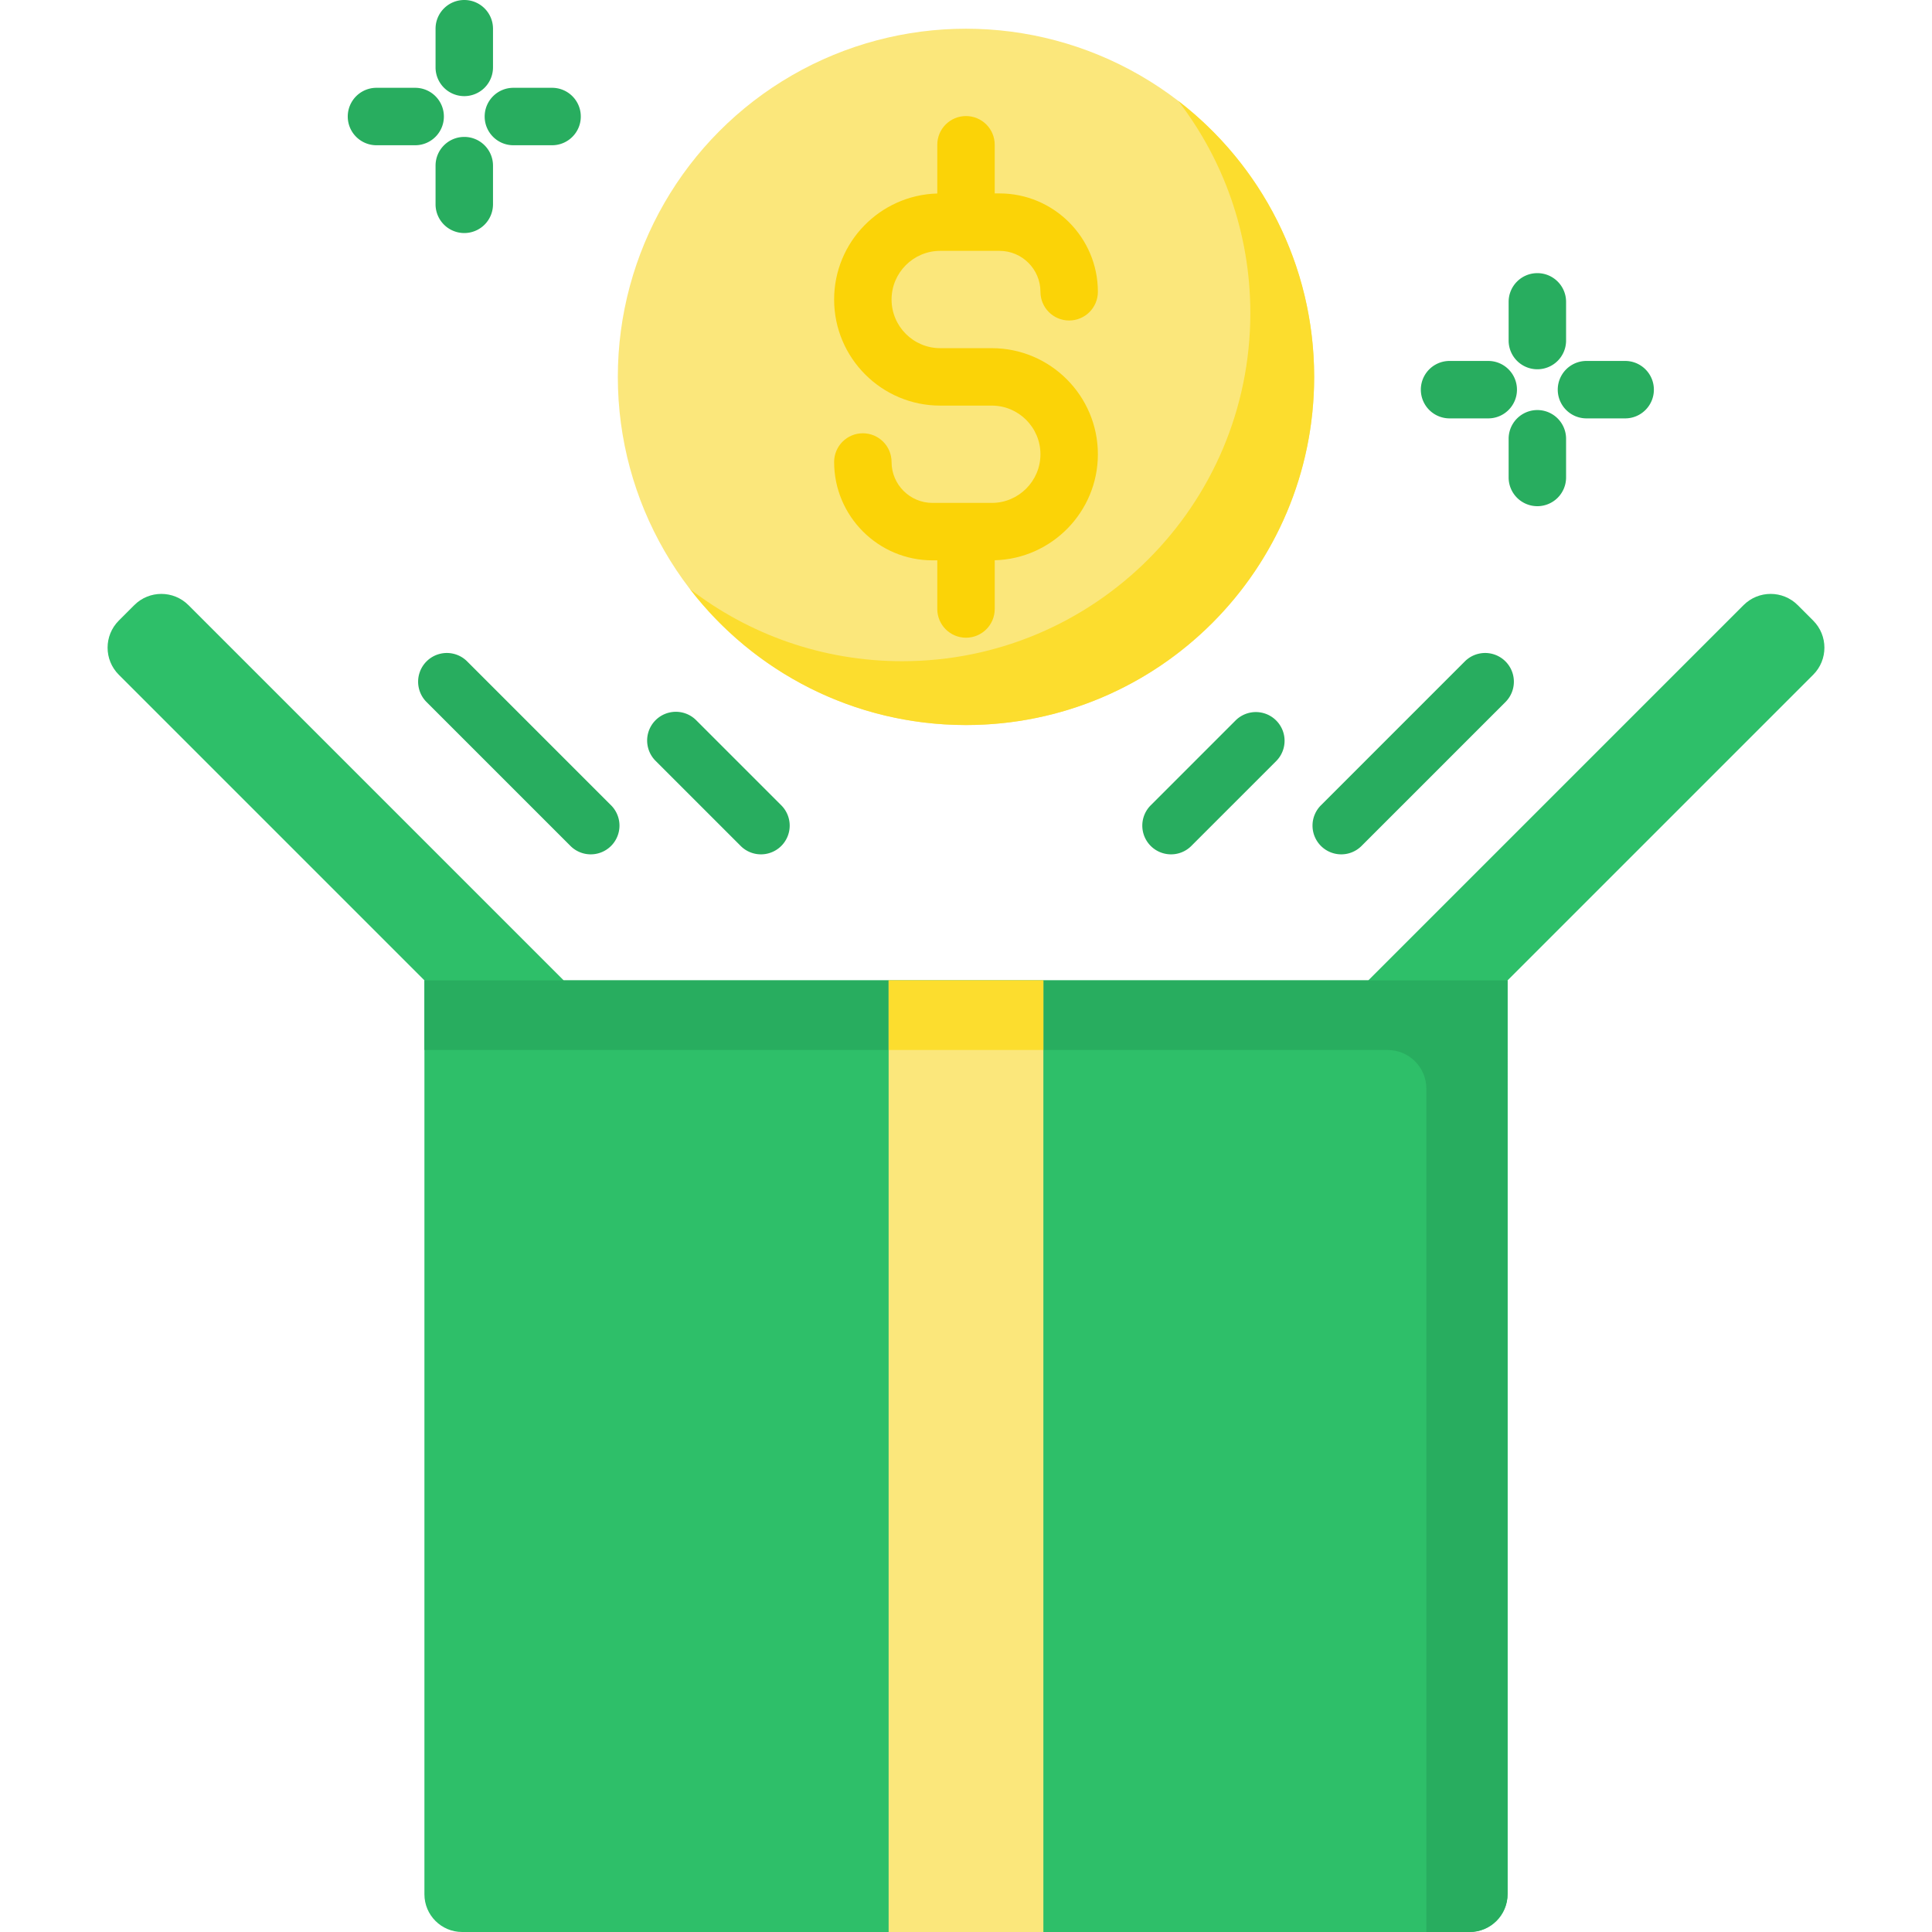
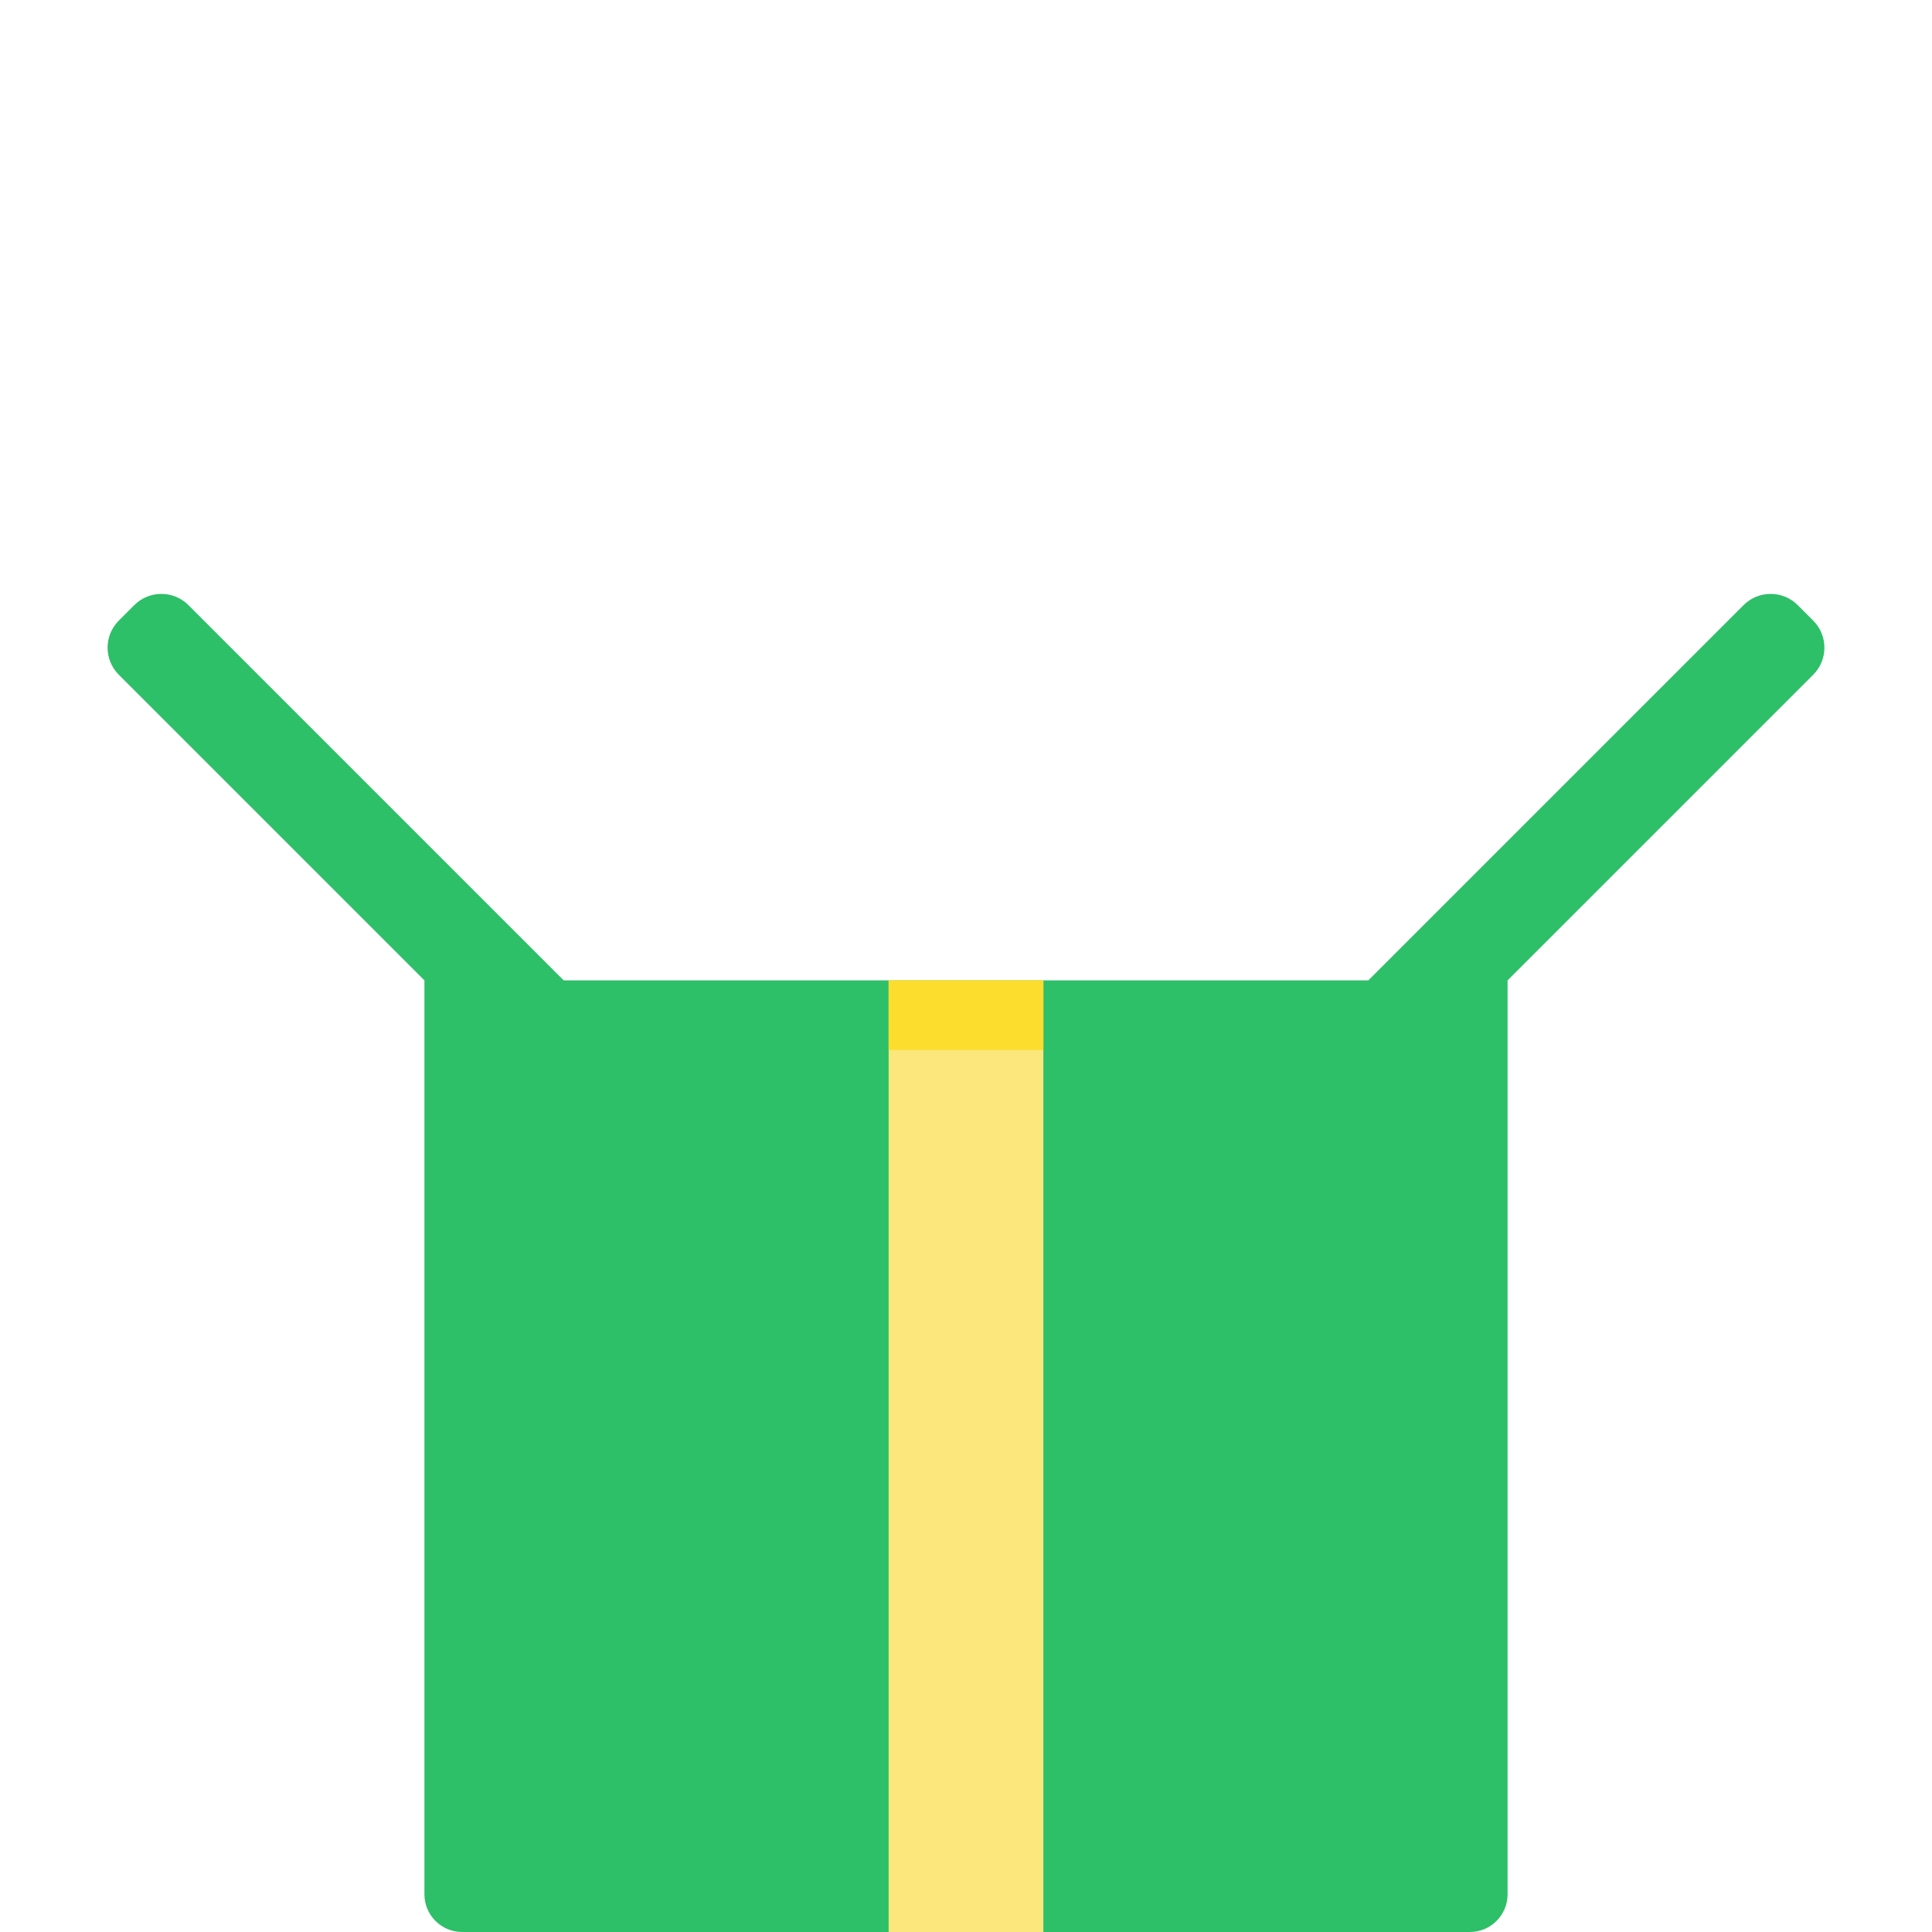
<svg xmlns="http://www.w3.org/2000/svg" width="288" height="288">
  <svg width="288" height="288">
    <svg width="288" height="288" viewBox="0 0 512 512">
      <path fill="#2ebf69" d="M362.619 259.806l99.443-99.443c3.963-3.963 10.389-3.963 14.352 0l4.101 4.101c3.963 3.963 3.963 10.389 0 14.352l-80.989 80.989h-36.907zm-213.238 0l-99.443-99.443c-3.963-3.963-10.389-3.963-14.352 0l-4.101 4.101c-3.963 3.963-3.963 10.389 0 14.352l80.989 80.989h36.907zM389.525 512h-267.05c-5.523 0-10-4.477-10-10V259.806h287.05V502c0 5.523-4.477 10-10 10z" class="color62d8f9 svgShape colordbb2ff" />
-       <path fill="#28ad5f" d="M112.475 259.806v18.453h255.27c5.662 0 10.252 4.59 10.252 10.252V512h11.38c5.605 0 10.149-4.544 10.149-10.149V259.806z" class="color00bef7 svgShape color8044ff" />
      <path fill="#fbe77b" d="M235.496 259.806h41.007V512h-41.007z" class="colorfbe77b svgShape" />
      <path fill="#fcdd2e" d="M235.496 259.806h41.007v18.453h-41.007z" class="colorfcdd2e svgShape" />
-       <circle cx="256" cy="99.88" r="92.27" fill="#fbe77b" class="colorfbe77b svgShape" />
-       <path fill="#fcdd2e" d="M312.232 26.73c11.986 15.568 19.118 35.066 19.118 56.232 0 50.957-41.309 92.266-92.266 92.266-21.167 0-40.664-7.132-56.232-19.118 16.869 21.911 43.357 36.034 73.148 36.034 50.957 0 92.266-41.309 92.266-92.266 0-29.791-14.122-56.279-36.034-73.148z" class="colorfcdd2e svgShape" />
      <g fill="#fbe77b" class="colorfbe77b svgShape">
-         <path fill="#28ad5f" d="M310.335 226.41a7.611 7.611 0 01-5.383-12.993l22.553-22.554a7.612 7.612 0 0110.765 10.763l-22.553 22.554a7.586 7.586 0 01-5.382 2.23zm45.107 0a7.613 7.613 0 01-5.383-12.994l38.225-38.225a7.613 7.613 0 0110.765 10.765l-38.225 38.225a7.59 7.59 0 01-5.382 2.229zm-153.777 0a7.588 7.588 0 01-5.383-2.23l-22.553-22.554a7.611 7.611 0 1110.765-10.763l22.553 22.554a7.611 7.611 0 01-5.382 12.993zm-45.107 0a7.593 7.593 0 01-5.383-2.229l-38.225-38.225a7.613 7.613 0 0110.765-10.765l38.225 38.225a7.613 7.613 0 01-5.382 12.994zM407.415 97.86a7.61 7.61 0 01-7.611-7.611V79.996c0-4.204 3.407-7.611 7.611-7.611s7.612 3.407 7.612 7.611v10.253a7.611 7.611 0 01-7.612 7.611zm23.268 13.016h-10.252a7.611 7.611 0 110-15.222h10.252c4.204 0 7.611 3.407 7.611 7.611s-3.407 7.611-7.611 7.611zm-23.268 23.268a7.61 7.61 0 01-7.611-7.611V116.28a7.611 7.611 0 1115.223 0v10.252a7.612 7.612 0 01-7.612 7.612zm-13.016-23.268h-10.252a7.611 7.611 0 110-15.222h10.252c4.204 0 7.611 3.407 7.611 7.611s-3.406 7.611-7.611 7.611zM123.038 25.475a7.61 7.61 0 01-7.611-7.611V7.611c0-4.204 3.407-7.611 7.611-7.611s7.611 3.407 7.611 7.611v10.252a7.611 7.611 0 01-7.611 7.612zm-13.016 13.016H99.77a7.611 7.611 0 110-15.222h10.252c4.204 0 7.611 3.407 7.611 7.611s-3.407 7.611-7.611 7.611zm13.016 23.268a7.61 7.61 0 01-7.611-7.611V43.896c0-4.204 3.407-7.611 7.611-7.611s7.611 3.407 7.611 7.611v10.252a7.61 7.61 0 01-7.611 7.611zm23.268-23.268h-10.253c-4.204 0-7.611-3.407-7.611-7.611s3.407-7.611 7.611-7.611h10.253c4.204 0 7.611 3.407 7.611 7.611s-3.407 7.611-7.611 7.611z" class="color000 svgShape color8044ff" />
-       </g>
-       <path fill="#fbd307" d="M262.835 92.267h-13.669c-7.109 0-12.892-5.784-12.892-12.893s5.783-12.892 12.892-12.892h15.72c5.978 0 10.841 4.864 10.841 10.842 0 4.204 3.407 7.611 7.611 7.611s7.612-3.407 7.612-7.611c0-14.373-11.693-26.065-26.064-26.065h-1.274V38.367c0-4.204-3.407-7.611-7.612-7.611s-7.611 3.407-7.611 7.611v12.912c-15.144.414-27.338 12.853-27.338 28.095 0 15.503 12.612 28.116 28.115 28.116h13.669c7.109 0 12.892 5.783 12.892 12.892s-5.783 12.892-12.892 12.892h-15.72c-5.978 0-10.841-4.863-10.841-10.841 0-4.204-3.407-7.611-7.611-7.611s-7.611 3.407-7.611 7.611c0 14.372 11.693 26.064 26.064 26.064h1.274v12.892c0 4.204 3.407 7.611 7.611 7.611s7.612-3.407 7.612-7.611v-12.912c15.144-.414 27.338-12.853 27.338-28.095-.002-15.503-12.614-28.115-28.116-28.115z" class="colorfbd307 svgShape" />
+         </g>
    </svg>
  </svg>
</svg>